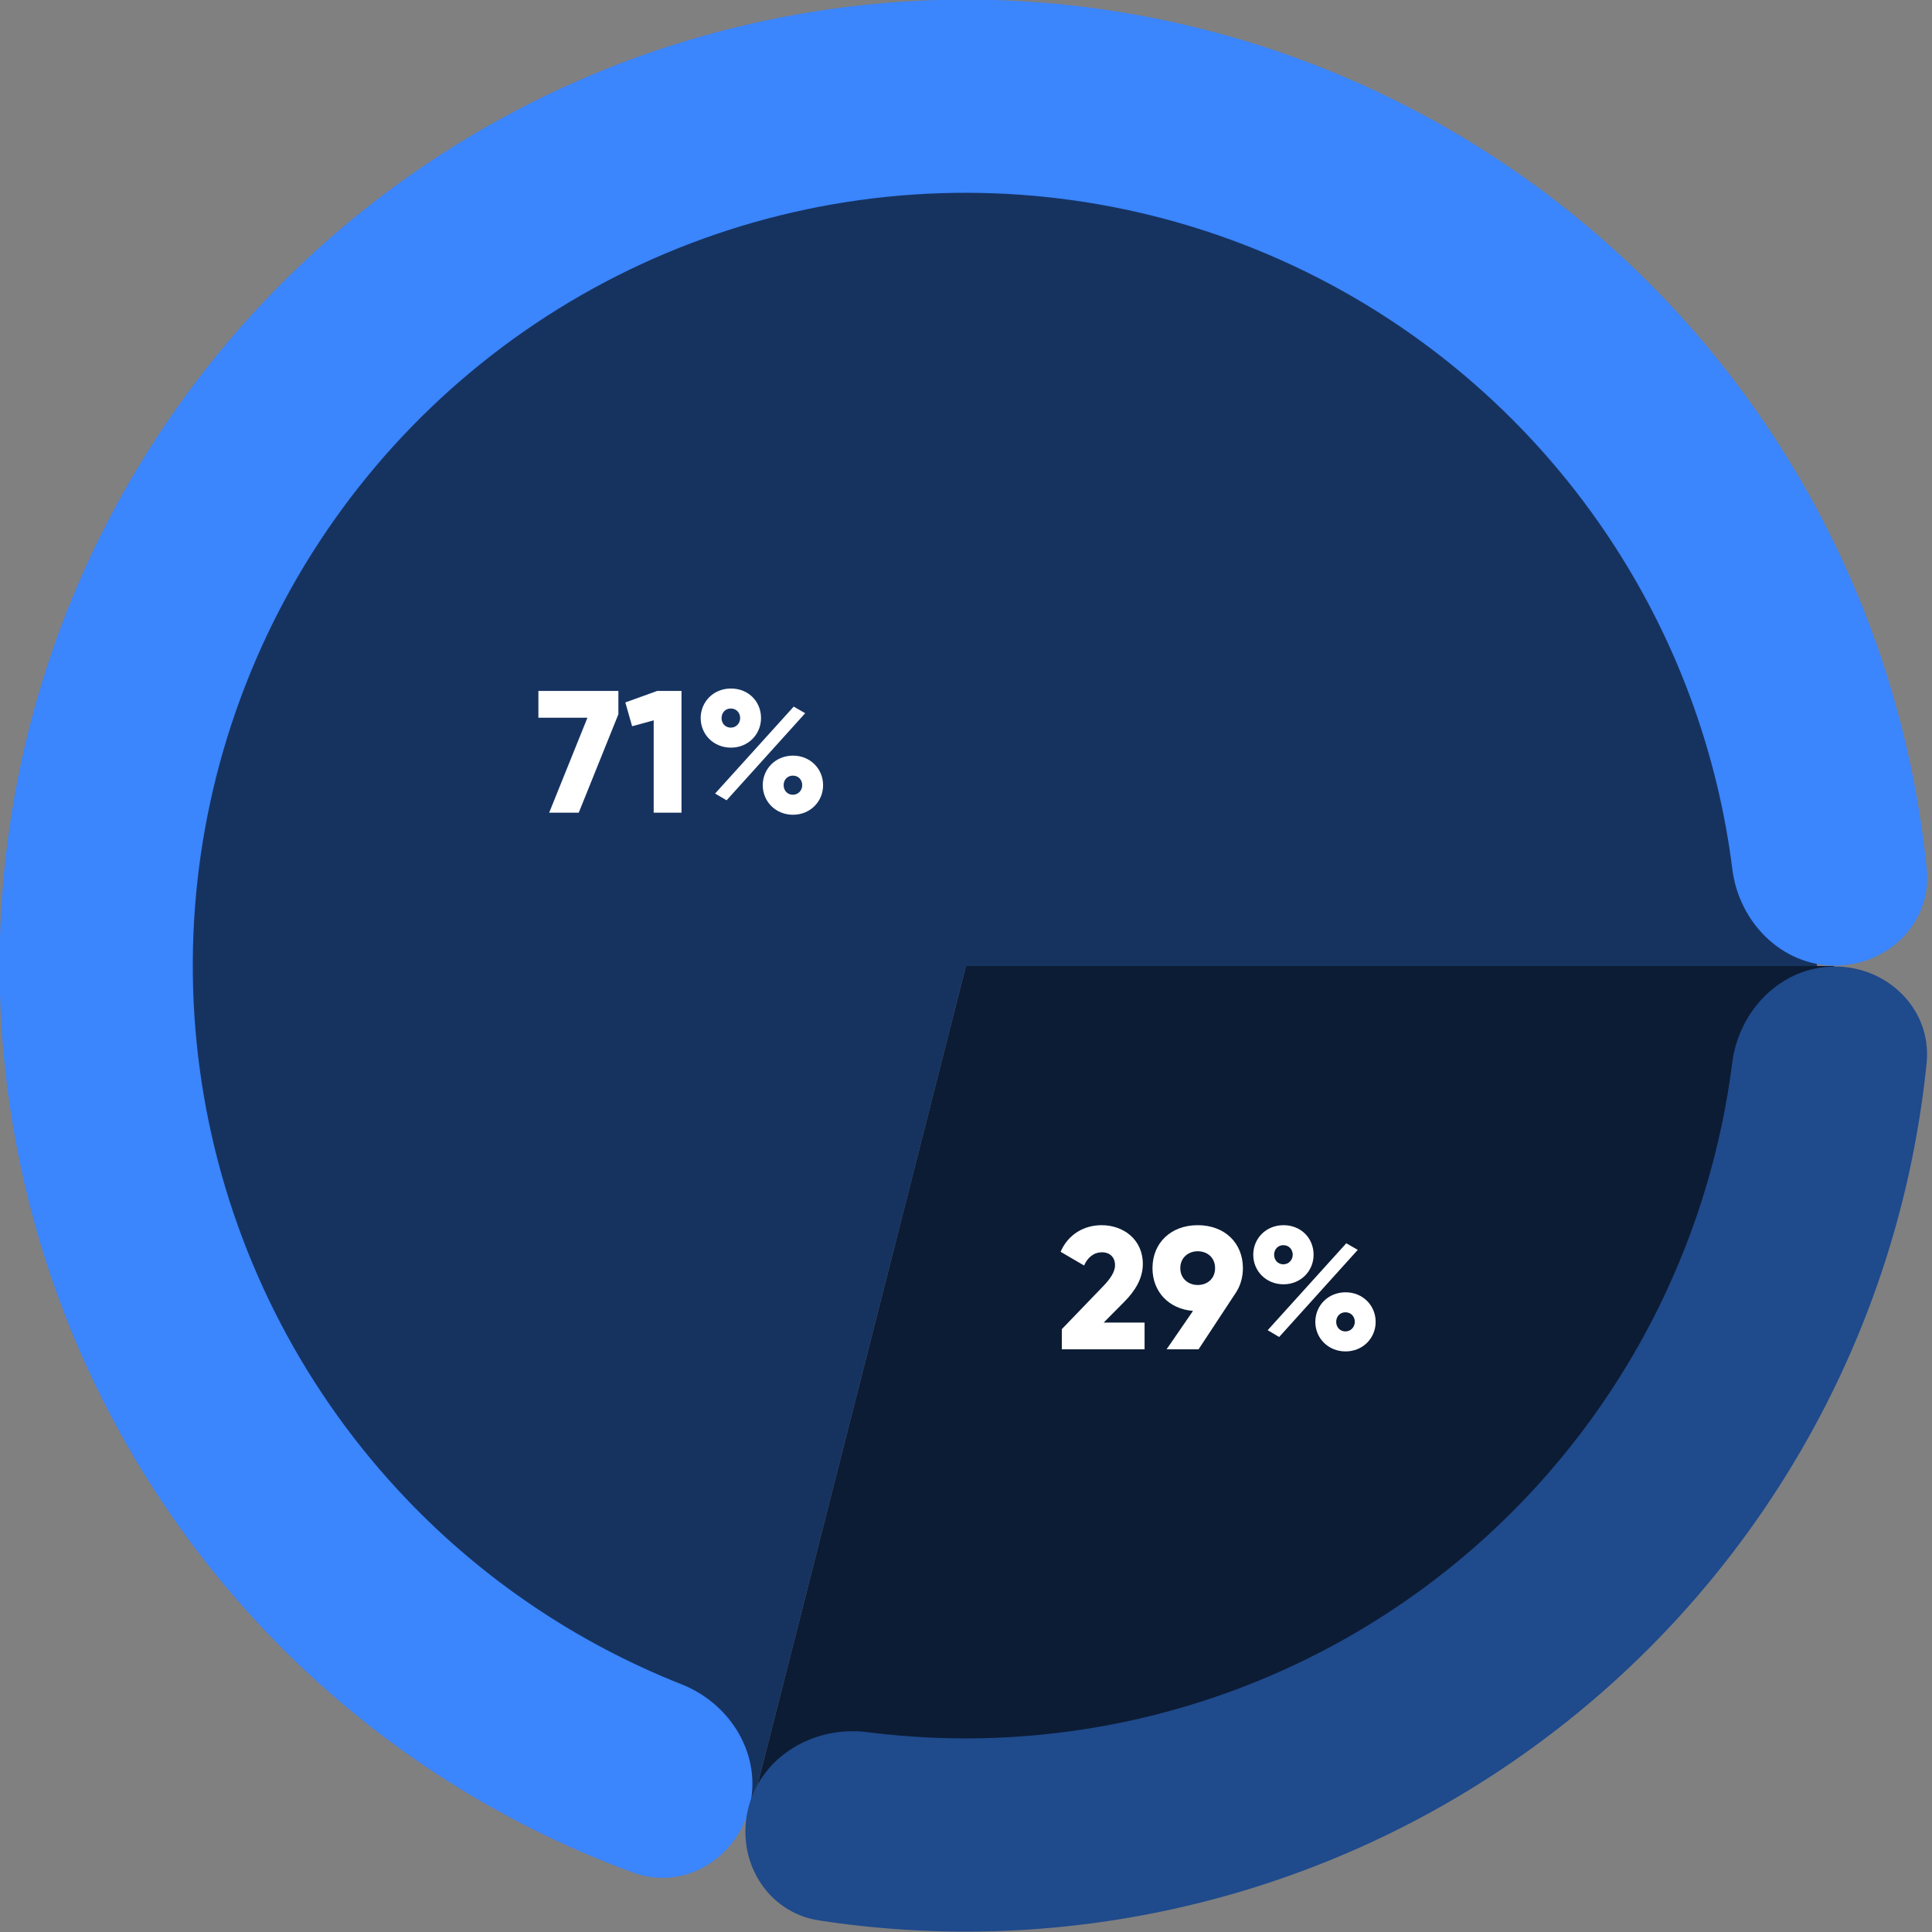
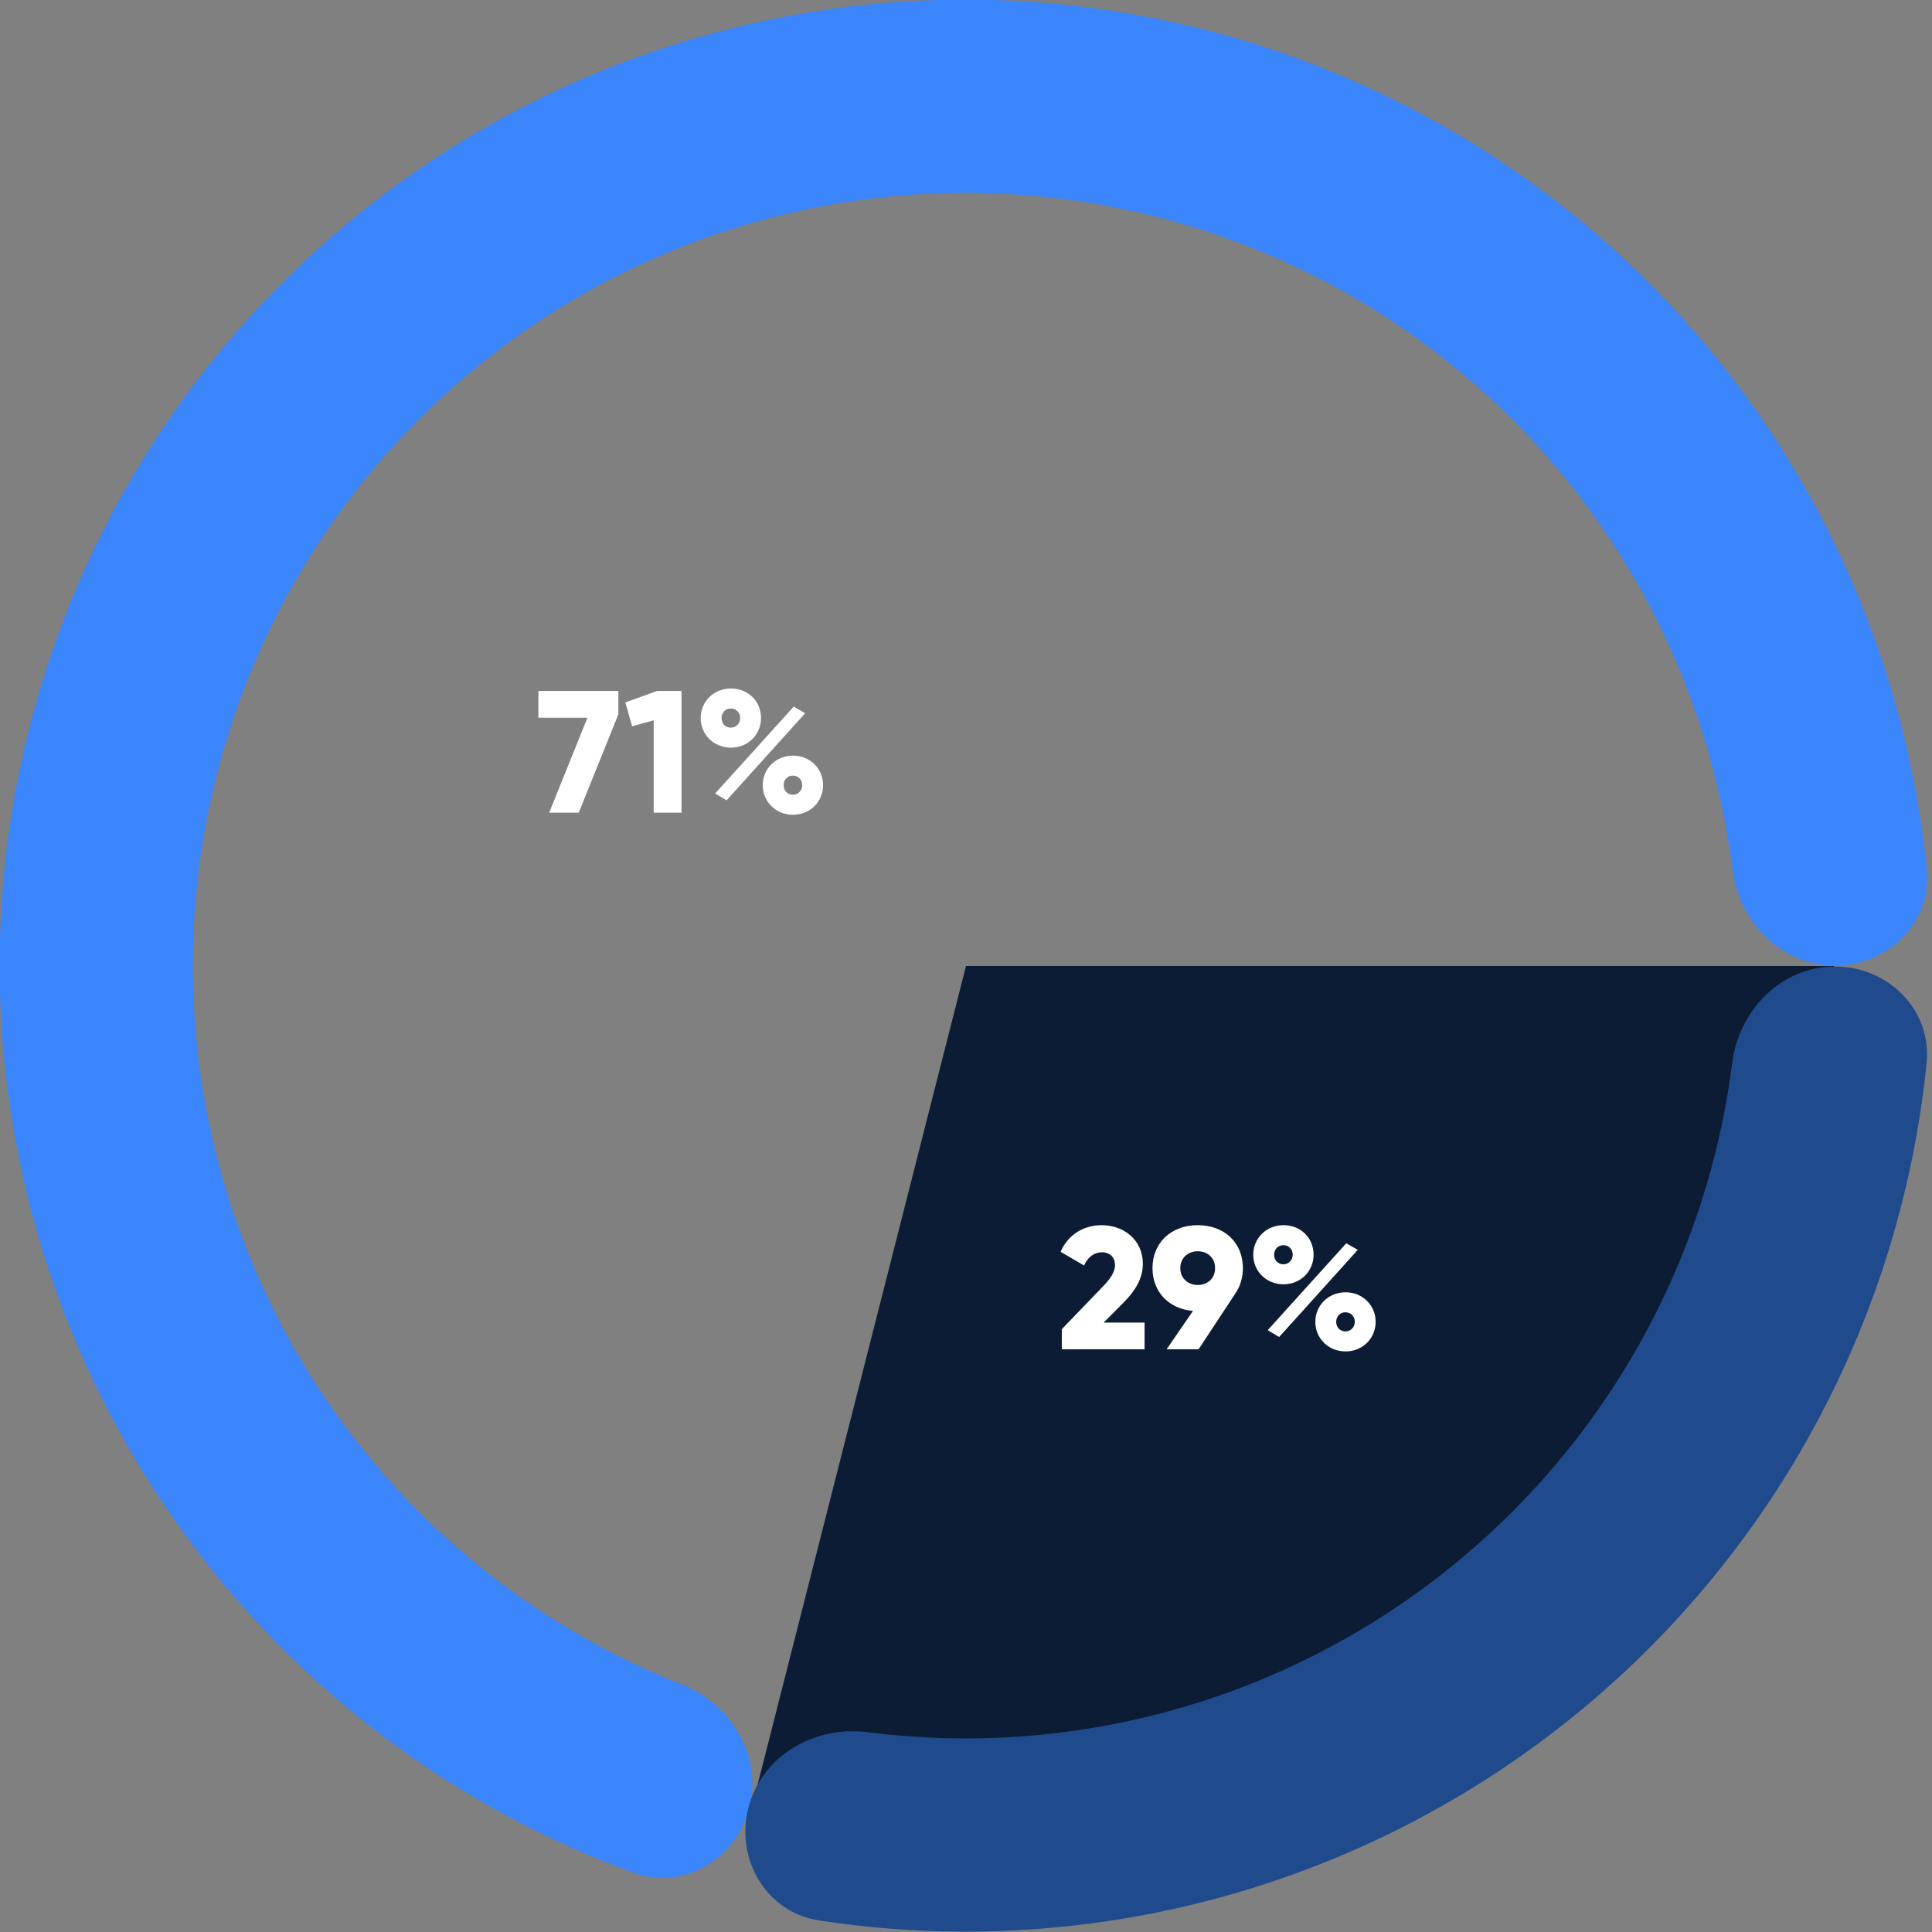
<svg xmlns="http://www.w3.org/2000/svg" width="126" height="126" viewBox="0 0 126 126" fill="none">
  <rect x="0" y="0" width="126" height="126" fill="#808080" stroke="none" />
  <g clip-path="url(#clip0_34001_7354)">
-     <path d="M9.5 89L49 118L63.001 63H118.501L116.638 43.236L103.741 23.394L77.946 10H43.5L9.5 40.5V89Z" fill="#163360" />
    <path d="M119.611 83L119.609 63L63 63L49 118L83.793 113.349L111.273 91.319L119.611 83Z" fill="#0C1C35" />
    <path d="M119.673 62.974C123.152 62.974 126.005 60.146 125.658 56.684C124.697 47.108 121.551 37.849 116.429 29.635C110.192 19.634 101.274 11.583 90.689 6.398C80.104 1.212 68.277 -0.9 56.551 0.302C44.826 1.503 33.673 5.97 24.36 13.194C15.046 20.418 7.946 30.11 3.867 41.168C-0.213 52.227 -1.109 64.207 1.282 75.749C3.672 87.291 9.252 97.931 17.388 106.459C24.07 113.464 32.255 118.813 41.291 122.125C44.558 123.323 48.007 121.262 48.872 117.892C49.737 114.522 47.686 111.125 44.45 109.847C37.687 107.174 31.558 103.06 26.505 97.762C19.996 90.939 15.532 82.428 13.62 73.194C11.708 63.961 12.424 54.376 15.688 45.529C18.951 36.683 24.631 28.929 32.082 23.15C39.533 17.37 48.455 13.797 57.836 12.836C67.216 11.875 76.678 13.565 85.146 17.713C93.613 21.861 100.748 28.302 105.738 36.303C109.612 42.515 112.073 49.475 112.979 56.69C113.413 60.142 116.193 62.974 119.673 62.974Z" fill="#3B85FD" />
-     <path d="M119.671 63.034C123.15 63.038 126 65.868 125.649 69.33C124.896 76.761 122.825 84.016 119.517 90.75C115.281 99.374 109.129 106.914 101.531 112.795C93.934 118.676 85.092 122.741 75.681 124.679C68.333 126.193 60.791 126.378 53.408 125.244C49.969 124.716 47.943 121.247 48.812 117.878C49.681 114.509 53.117 112.524 56.568 112.966C62.074 113.671 67.674 113.464 73.139 112.338C80.667 110.787 87.741 107.535 93.819 102.831C99.898 98.126 104.819 92.094 108.208 85.195C110.668 80.187 112.273 74.818 112.971 69.311C113.408 65.859 116.191 63.031 119.671 63.034Z" fill="#1F4A8C" />
+     <path d="M119.671 63.034C123.15 63.038 126 65.868 125.649 69.33C124.896 76.761 122.825 84.016 119.517 90.75C115.281 99.374 109.129 106.914 101.531 112.795C93.934 118.676 85.092 122.741 75.681 124.679C68.333 126.193 60.791 126.378 53.408 125.244C49.969 124.716 47.943 121.247 48.812 117.878C49.681 114.509 53.117 112.524 56.568 112.966C62.074 113.671 67.674 113.464 73.139 112.338C80.667 110.787 87.741 107.535 93.819 102.831C99.898 98.126 104.819 92.094 108.208 85.195C110.668 80.187 112.273 74.818 112.971 69.311C113.408 65.859 116.191 63.031 119.671 63.034" fill="#1F4A8C" />
    <path d="M47.67 48.759C46.536 48.759 45.697 47.897 45.697 46.831C45.697 45.765 46.536 44.903 47.67 44.903C48.793 44.903 49.632 45.731 49.632 46.831C49.632 47.897 48.793 48.759 47.67 48.759ZM46.638 51.752L51.764 46.083L52.512 46.514L47.387 52.194L46.638 51.752ZM47.659 47.455C48.022 47.455 48.271 47.16 48.271 46.831C48.271 46.48 48.022 46.207 47.659 46.207C47.307 46.207 47.058 46.48 47.058 46.831C47.058 47.182 47.307 47.455 47.659 47.455ZM51.718 53.136C50.584 53.136 49.745 52.274 49.745 51.208C49.745 50.142 50.584 49.28 51.718 49.28C52.841 49.28 53.68 50.142 53.68 51.208C53.68 52.274 52.841 53.136 51.718 53.136ZM51.707 51.832C52.07 51.832 52.319 51.537 52.319 51.208C52.319 50.856 52.07 50.584 51.707 50.584C51.356 50.584 51.106 50.856 51.106 51.208C51.106 51.559 51.356 51.832 51.707 51.832Z" fill="white" />
    <path d="M42.858 45.062H44.446V53H42.632V46.979L41.225 47.364L40.783 45.811L42.858 45.062Z" fill="white" />
    <path d="M35.113 45.062H40.329V46.582L37.744 53H35.816L38.311 46.809H35.113V45.062Z" fill="white" />
    <path d="M83.707 83.759C82.573 83.759 81.734 82.897 81.734 81.831C81.734 80.765 82.573 79.903 83.707 79.903C84.83 79.903 85.669 80.731 85.669 81.831C85.669 82.897 84.83 83.759 83.707 83.759ZM82.675 86.752L87.801 81.083L88.549 81.513L83.424 87.195L82.675 86.752ZM83.696 82.455C84.059 82.455 84.308 82.16 84.308 81.831C84.308 81.48 84.059 81.207 83.696 81.207C83.345 81.207 83.095 81.48 83.095 81.831C83.095 82.183 83.345 82.455 83.696 82.455ZM87.756 88.136C86.622 88.136 85.782 87.274 85.782 86.208C85.782 85.142 86.622 84.28 87.756 84.28C88.878 84.28 89.717 85.142 89.717 86.208C89.717 87.274 88.878 88.136 87.756 88.136ZM87.744 86.832C88.107 86.832 88.357 86.537 88.357 86.208C88.357 85.856 88.107 85.584 87.744 85.584C87.393 85.584 87.143 85.856 87.143 86.208C87.143 86.559 87.393 86.832 87.744 86.832Z" fill="white" />
    <path d="M81.059 82.704C81.059 83.317 80.888 83.872 80.594 84.314L78.167 88H76.081L77.804 85.494C76.228 85.369 75.162 84.246 75.162 82.704C75.162 81.06 76.364 79.903 78.11 79.903C79.868 79.903 81.059 81.06 81.059 82.704ZM76.976 82.704C76.976 83.396 77.509 83.804 78.11 83.804C78.723 83.804 79.244 83.407 79.244 82.704C79.244 82.001 78.723 81.604 78.11 81.604C77.509 81.604 76.976 82.012 76.976 82.704Z" fill="white" />
    <path d="M69.249 88V86.684L71.914 83.917C72.379 83.441 72.719 82.976 72.719 82.511C72.719 82.012 72.402 81.672 71.869 81.672C71.313 81.672 70.916 82.035 70.701 82.534L69.17 81.638C69.68 80.459 70.746 79.903 71.846 79.903C73.263 79.903 74.533 80.833 74.533 82.432C74.533 83.385 74.023 84.201 73.297 84.927L71.982 86.253H74.647V88H69.249Z" fill="white" />
  </g>
  <defs>
    <clipPath id="clip0_34001_7354">
      <rect width="126" height="126" fill="white" />
    </clipPath>
  </defs>
</svg>